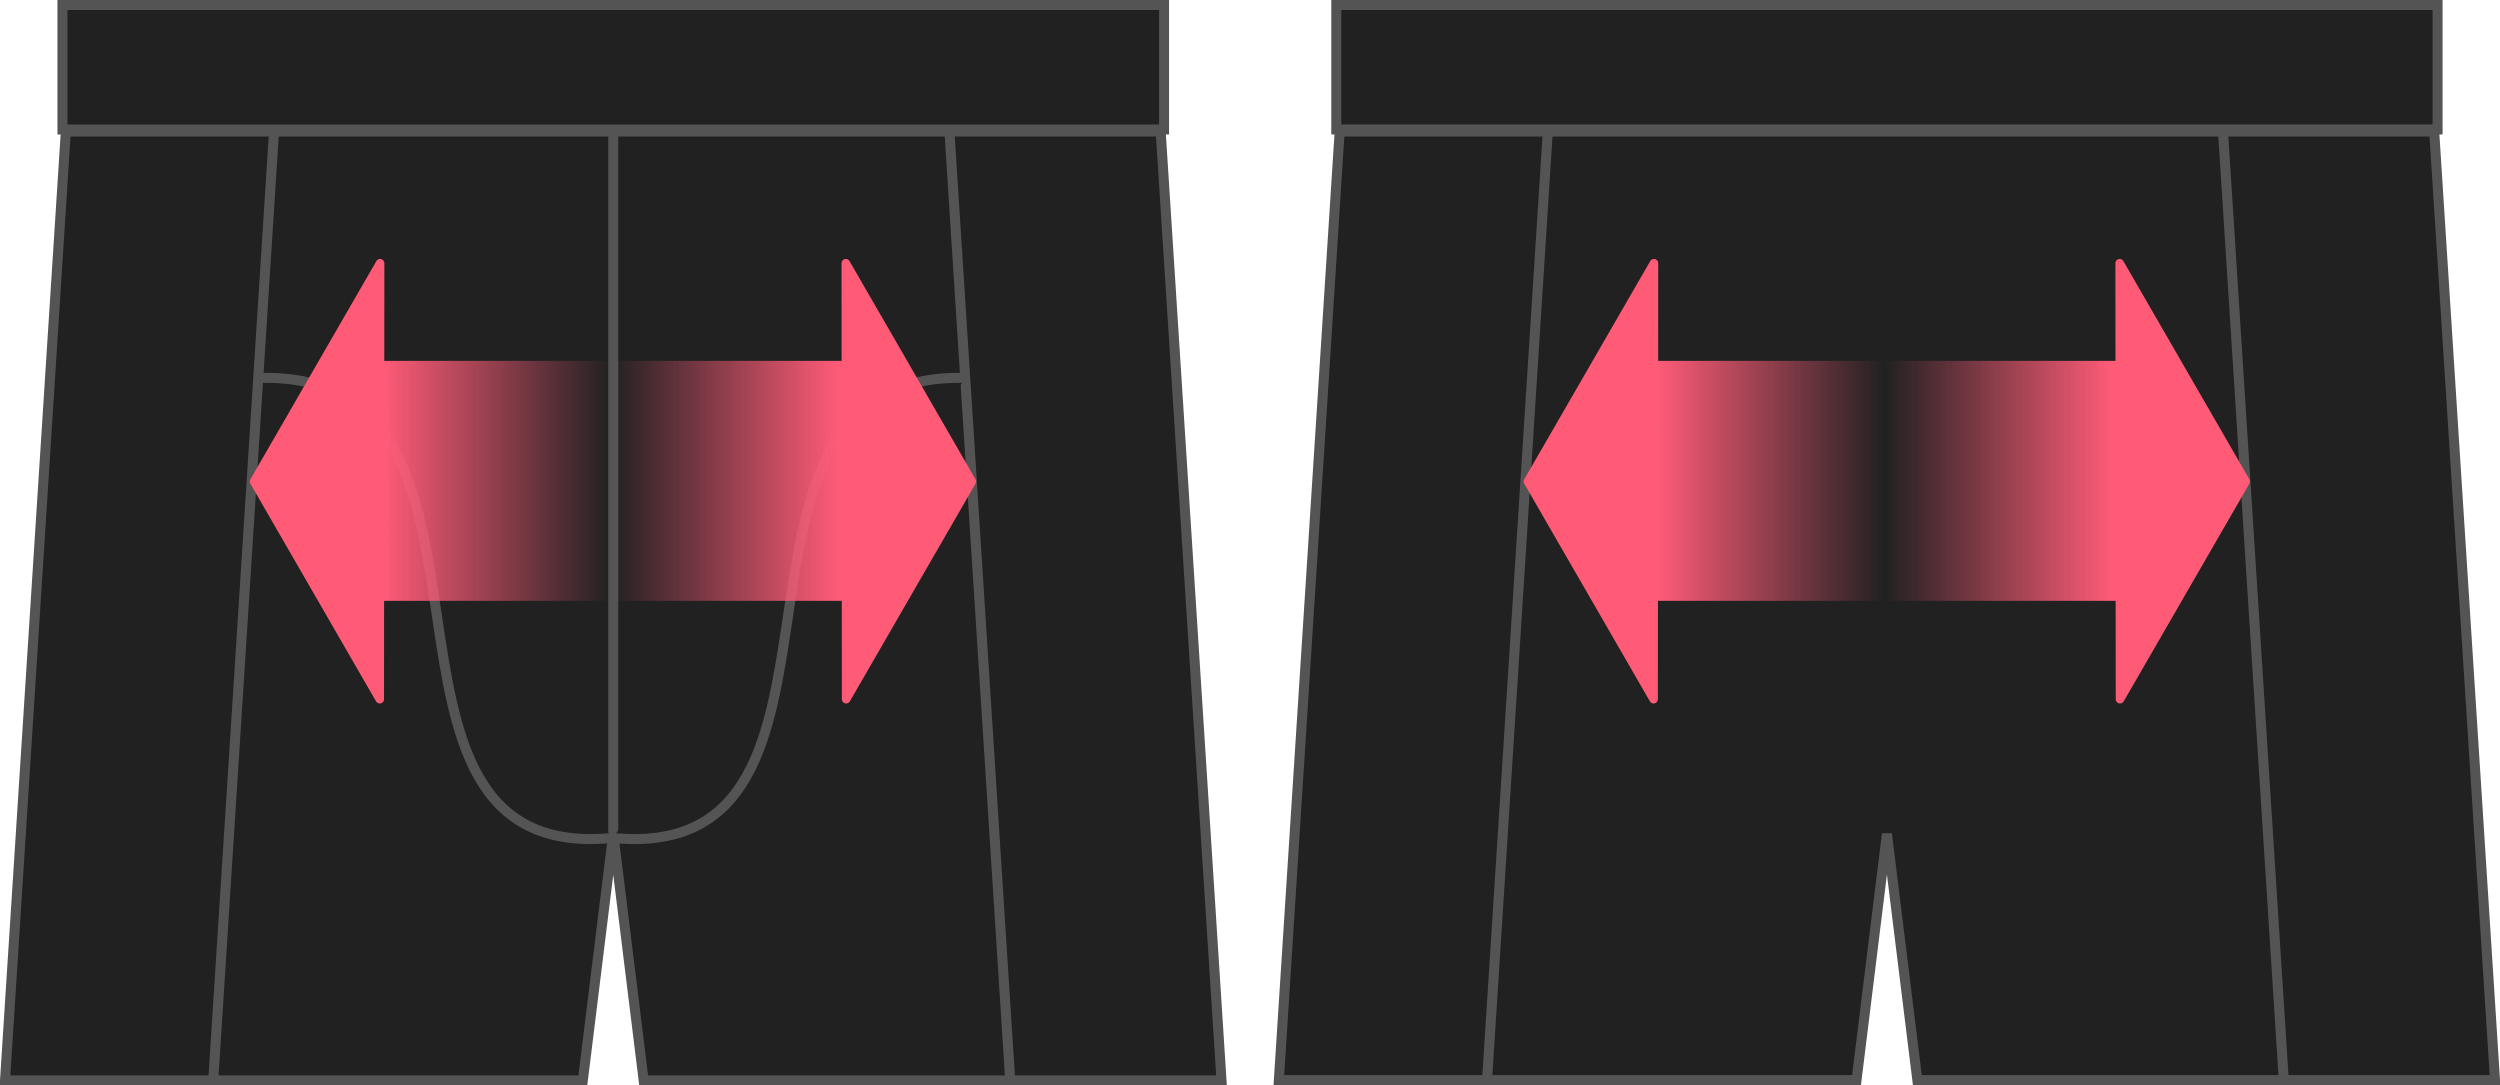
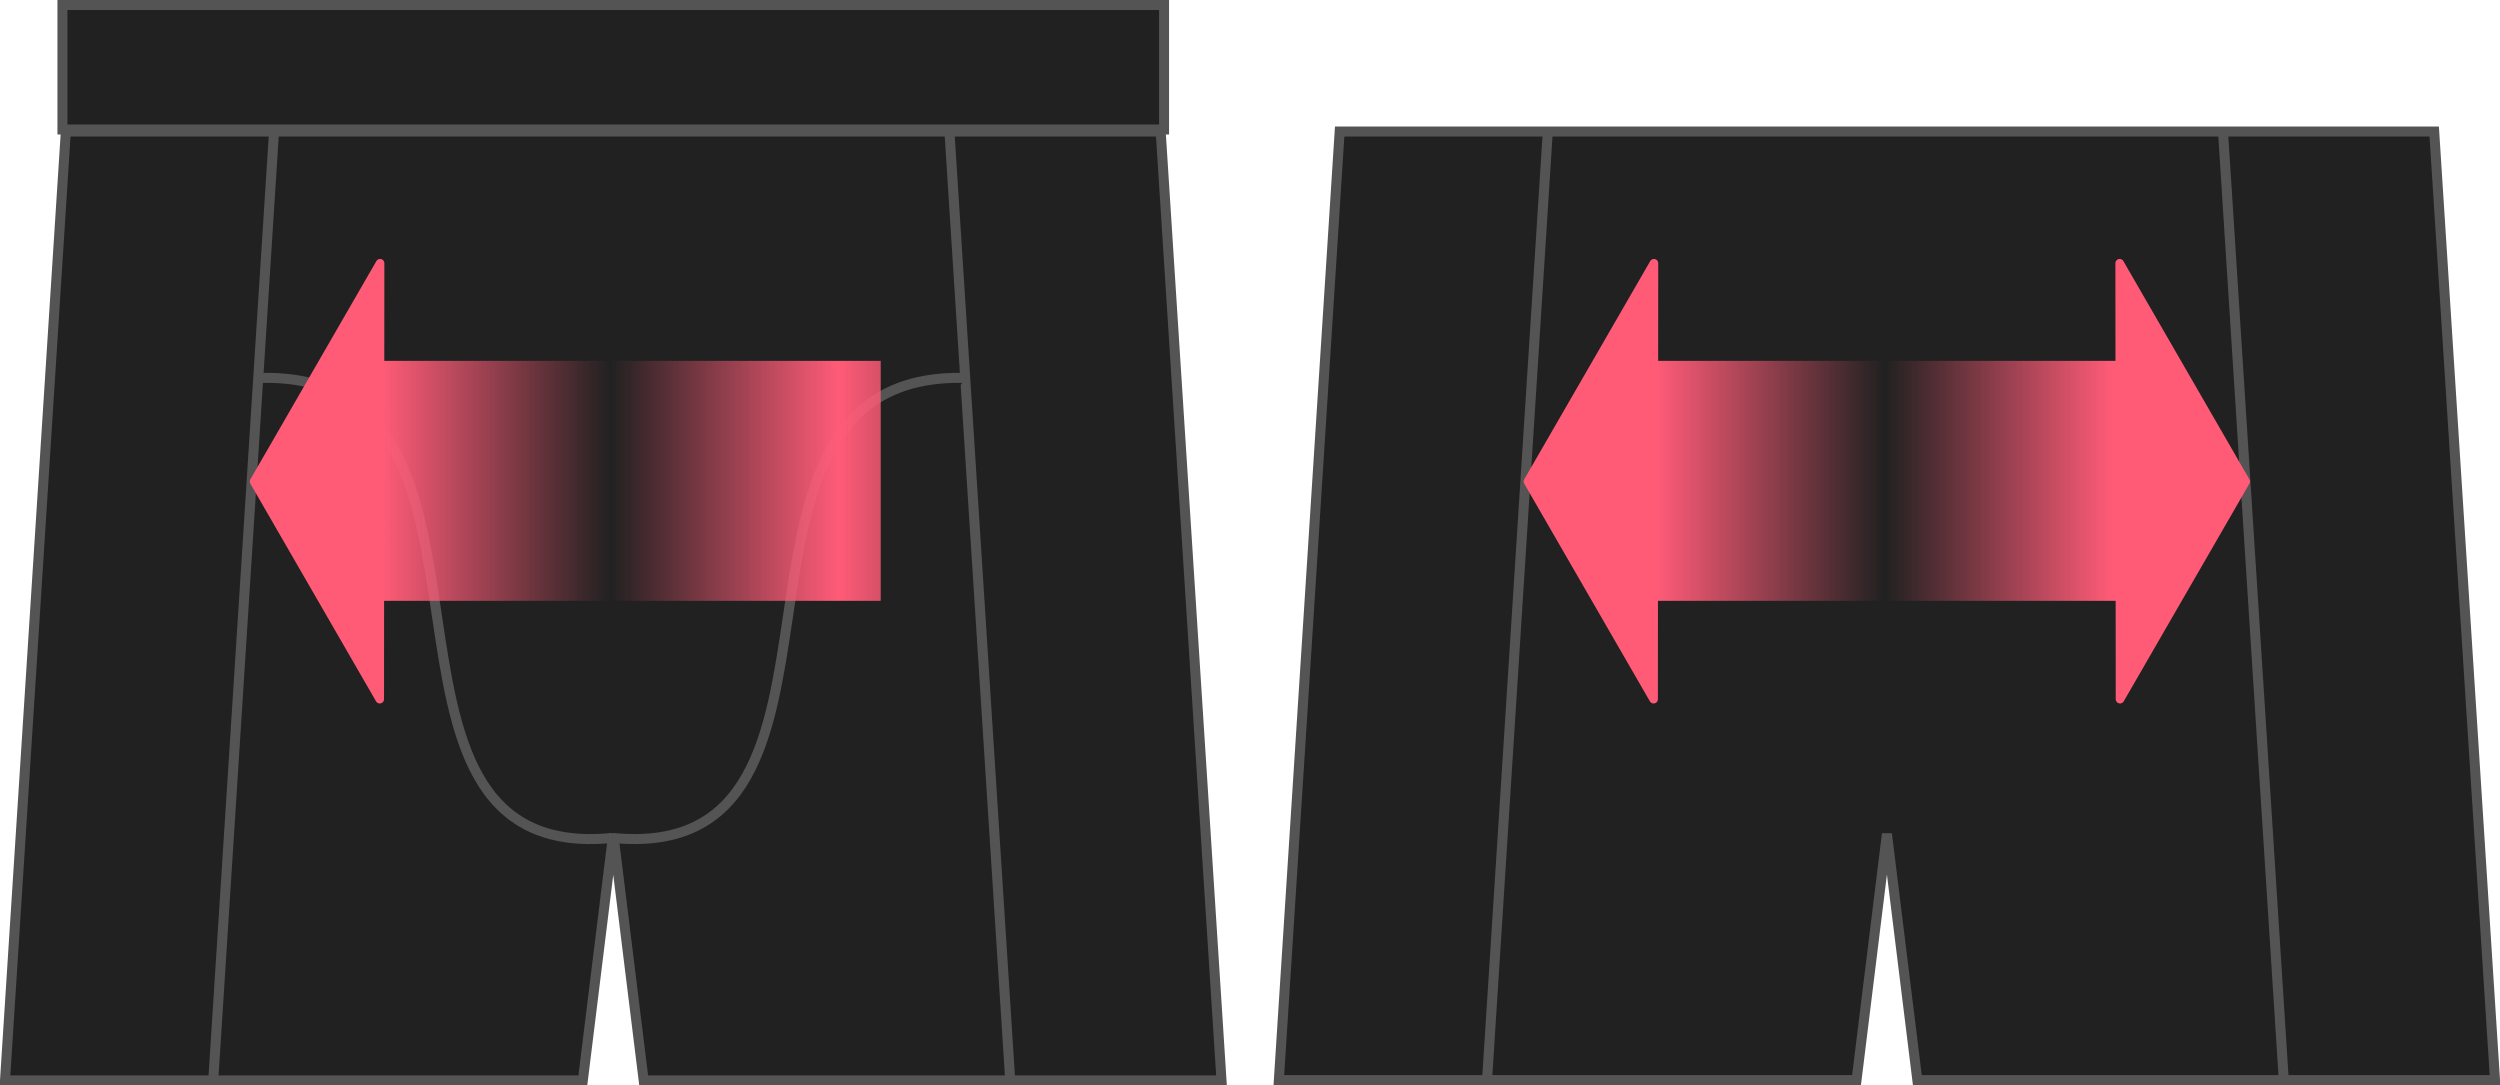
<svg xmlns="http://www.w3.org/2000/svg" xmlns:ns1="http://www.inkscape.org/namespaces/inkscape" xmlns:ns2="http://sodipodi.sourceforge.net/DTD/sodipodi-0.dtd" xmlns:xlink="http://www.w3.org/1999/xlink" version="1.1" width="1000.03" height="434.041" id="svg13134" ns1:version="0.47 r22583" ns2:docname="bruce.svg">
  <ns2:namedview pagecolor="#ffffff" bordercolor="#666666" borderopacity="1" objecttolerance="10" gridtolerance="10" guidetolerance="10" ns1:pageopacity="0" ns1:pageshadow="2" ns1:window-width="1832" ns1:window-height="1042" id="namedview3094" showgrid="false" ns1:zoom="0.616956" ns1:cx="-69.5917" ns1:cy="89.1647" ns1:window-x="0" ns1:window-y="0" ns1:window-maximized="0" ns1:current-layer="svg13134" />
  <defs id="defs13136">
    <ns1:perspective ns2:type="inkscape:persp3d" ns1:vp_x="0 : 218.816 : 1" ns1:vp_y="0 : 1000 : 0" ns1:vp_z="494.54 : 218.816 : 1" ns1:persp3d-origin="247.27 : 145.878 : 1" id="perspective3098" />
    <ns1:path-effect effect="spiro" id="path-effect3771" is_visible="true" />
    <ns1:path-effect effect="spiro" id="path-effect3775" is_visible="true" />
    <ns1:path-effect effect="spiro" id="path-effect3779" is_visible="true" />
    <ns1:perspective id="perspective4165" ns1:persp3d-origin="0.5 : 0.333333 : 1" ns1:vp_z="1 : 0.5 : 1" ns1:vp_y="0 : 1000 : 0" ns1:vp_x="0 : 0.5 : 1" ns2:type="inkscape:persp3d" />
    <linearGradient ns1:collect="always" xlink:href="#linearGradient3351" id="linearGradient3357" x1="177.619" y1="220.862" x2="248.529" y2="220.862" gradientUnits="userSpaceOnUse" spreadMethod="reflect" gradientTransform="translate(-3.265,0)" />
    <linearGradient id="linearGradient3351">
      <stop style="stop-color:#ff5b77;stop-opacity:1;" offset="0" id="stop3353" />
      <stop style="stop-color:#ff5b77;stop-opacity:0" offset="1" id="stop3355" />
    </linearGradient>
    <linearGradient ns1:collect="always" xlink:href="#linearGradient3351" id="linearGradient4208" gradientUnits="userSpaceOnUse" gradientTransform="translate(-3.265,0)" spreadMethod="reflect" x1="177.619" y1="220.862" x2="248.529" y2="220.862" />
  </defs>
  <g id="g15297" style="fill:#212121;stroke:#545454" transform="matrix(0.992,0,0,0.992,0.017,0.017)">
    <path d="M 26.527,53.033 468.013,53.033 492.54,435.633 259.534,435.633 247.27,336.299 235.007,435.633 2,435.633 z" id="path4662" style="fill:#212121;fill-opacity:1;stroke:#545454;stroke-width:4.033;stroke-miterlimit:4;stroke-opacity:1;stroke-dasharray:none" />
-     <path d="M 247.27,53.033 247.27,338.325" id="path4664" style="fill:#212121;fill-opacity:1;stroke:#545454;stroke-width:4.033;stroke-miterlimit:4;stroke-opacity:1;stroke-dasharray:none" />
    <path d="M 382.782,52.316 407.238,434.054" id="path4666" style="fill:#212121;fill-opacity:1;stroke:#545454;stroke-width:4.033;stroke-miterlimit:4;stroke-opacity:1;stroke-dasharray:none" />
    <path d="M 110.528,52.316 86.072,434.054" id="path4668" style="fill:#212121;fill-opacity:1;stroke:#545454;stroke-width:4.033;stroke-miterlimit:4;stroke-opacity:1;stroke-dasharray:none" />
    <path d="M 246.96,337.87 C 360.27,349.103 275.029,149.005 389.475,152.393" id="path4670" style="fill:#212121;fill-opacity:1;stroke:#545454;stroke-width:4.033;stroke-miterlimit:4;stroke-opacity:1;stroke-dasharray:none" />
    <path d="M 246.96,337.87 C 133.649,349.103 218.89,149.005 104.444,152.393" id="path4672" style="fill:#212121;fill-opacity:1;stroke:#545454;stroke-width:4.033;stroke-miterlimit:4;stroke-opacity:1;stroke-dasharray:none" />
    <path d="M 25.163,2 469.377,2 469.377,52.199 25.163,52.199 25.163,2 z" id="rect4674" style="fill:#212121;fill-opacity:1;stroke:#545454;stroke-width:4.033;stroke-miterlimit:4;stroke-opacity:1;stroke-dasharray:none" />
  </g>
  <g style="fill:#212121;stroke:#545454" id="g5735" transform="translate(513.83,-3.609)">
    <path style="fill:#212121;fill-opacity:1;stroke:#545454;stroke-width:4;stroke-miterlimit:4;stroke-opacity:1;stroke-dasharray:none" id="path5737" d="M 22.051,56.219 459.88,56.219 484.204,435.65 253.128,435.65 240.965,337.138 228.804,435.65 -2.273,435.65 z" />
    <path style="fill:#212121;fill-opacity:1;stroke:#545454;stroke-width:4;stroke-miterlimit:4;stroke-opacity:1;stroke-dasharray:none" id="path5741" d="M 375.355,55.508 399.608,434.084" />
    <path style="fill:#212121;fill-opacity:1;stroke:#545454;stroke-width:4;stroke-miterlimit:4;stroke-opacity:1;stroke-dasharray:none" id="path5743" d="M 105.356,55.508 81.102,434.084" />
-     <path style="fill:#212121;fill-opacity:1;stroke:#545454;stroke-width:4;stroke-miterlimit:4;stroke-opacity:1;stroke-dasharray:none" id="path5749" d="M 20.699,5.609 461.232,5.609 461.232,55.392 20.699,55.392 20.699,5.609 z" />
  </g>
  <g transform="matrix(1.287,0,0,1.287,-71.475,-89.213)" id="g4131">
    <rect y="181.48" x="161.206" height="74.585" width="168.065" id="rect5190" style="fill:url(#linearGradient3357);fill-opacity:1;stroke:none" />
-     <path id="path5200" d="M 318.424,151.132 357.593,218.975 318.53,286.634 318.424,151.132 z" style="fill:#ff5b77;fill-opacity:1;stroke:#ff5b77;stroke-width:2.66;stroke-linecap:square;stroke-linejoin:round;stroke-miterlimit:4;stroke-opacity:1;stroke-dasharray:none;stroke-dashoffset:0" />
    <path style="fill:#ff5b77;fill-opacity:1;stroke:#ff5b77;stroke-width:2.66;stroke-linecap:square;stroke-linejoin:round;stroke-miterlimit:4;stroke-opacity:1;stroke-dasharray:none;stroke-dashoffset:0" d="M 173.672,151.132 134.503,218.975 173.566,286.634 173.672,151.132 z" id="path5202" />
  </g>
  <g id="g4200" transform="matrix(1.287,0,0,1.287,438.083,-89.213)">
    <rect style="fill:url(#linearGradient4208);fill-opacity:1;stroke:none" id="rect4202" width="168.065" height="74.585" x="161.206" y="181.48" />
    <path style="fill:#ff5b77;fill-opacity:1;stroke:#ff5b77;stroke-width:2.66;stroke-linecap:square;stroke-linejoin:round;stroke-miterlimit:4;stroke-opacity:1;stroke-dasharray:none;stroke-dashoffset:0" d="M 318.424,151.132 357.593,218.975 318.53,286.634 318.424,151.132 z" id="path4204" />
    <path id="path4206" d="M 173.672,151.132 134.503,218.975 173.566,286.634 173.672,151.132 z" style="fill:#ff5b77;fill-opacity:1;stroke:#ff5b77;stroke-width:2.66;stroke-linecap:square;stroke-linejoin:round;stroke-miterlimit:4;stroke-opacity:1;stroke-dasharray:none;stroke-dashoffset:0" />
  </g>
</svg>